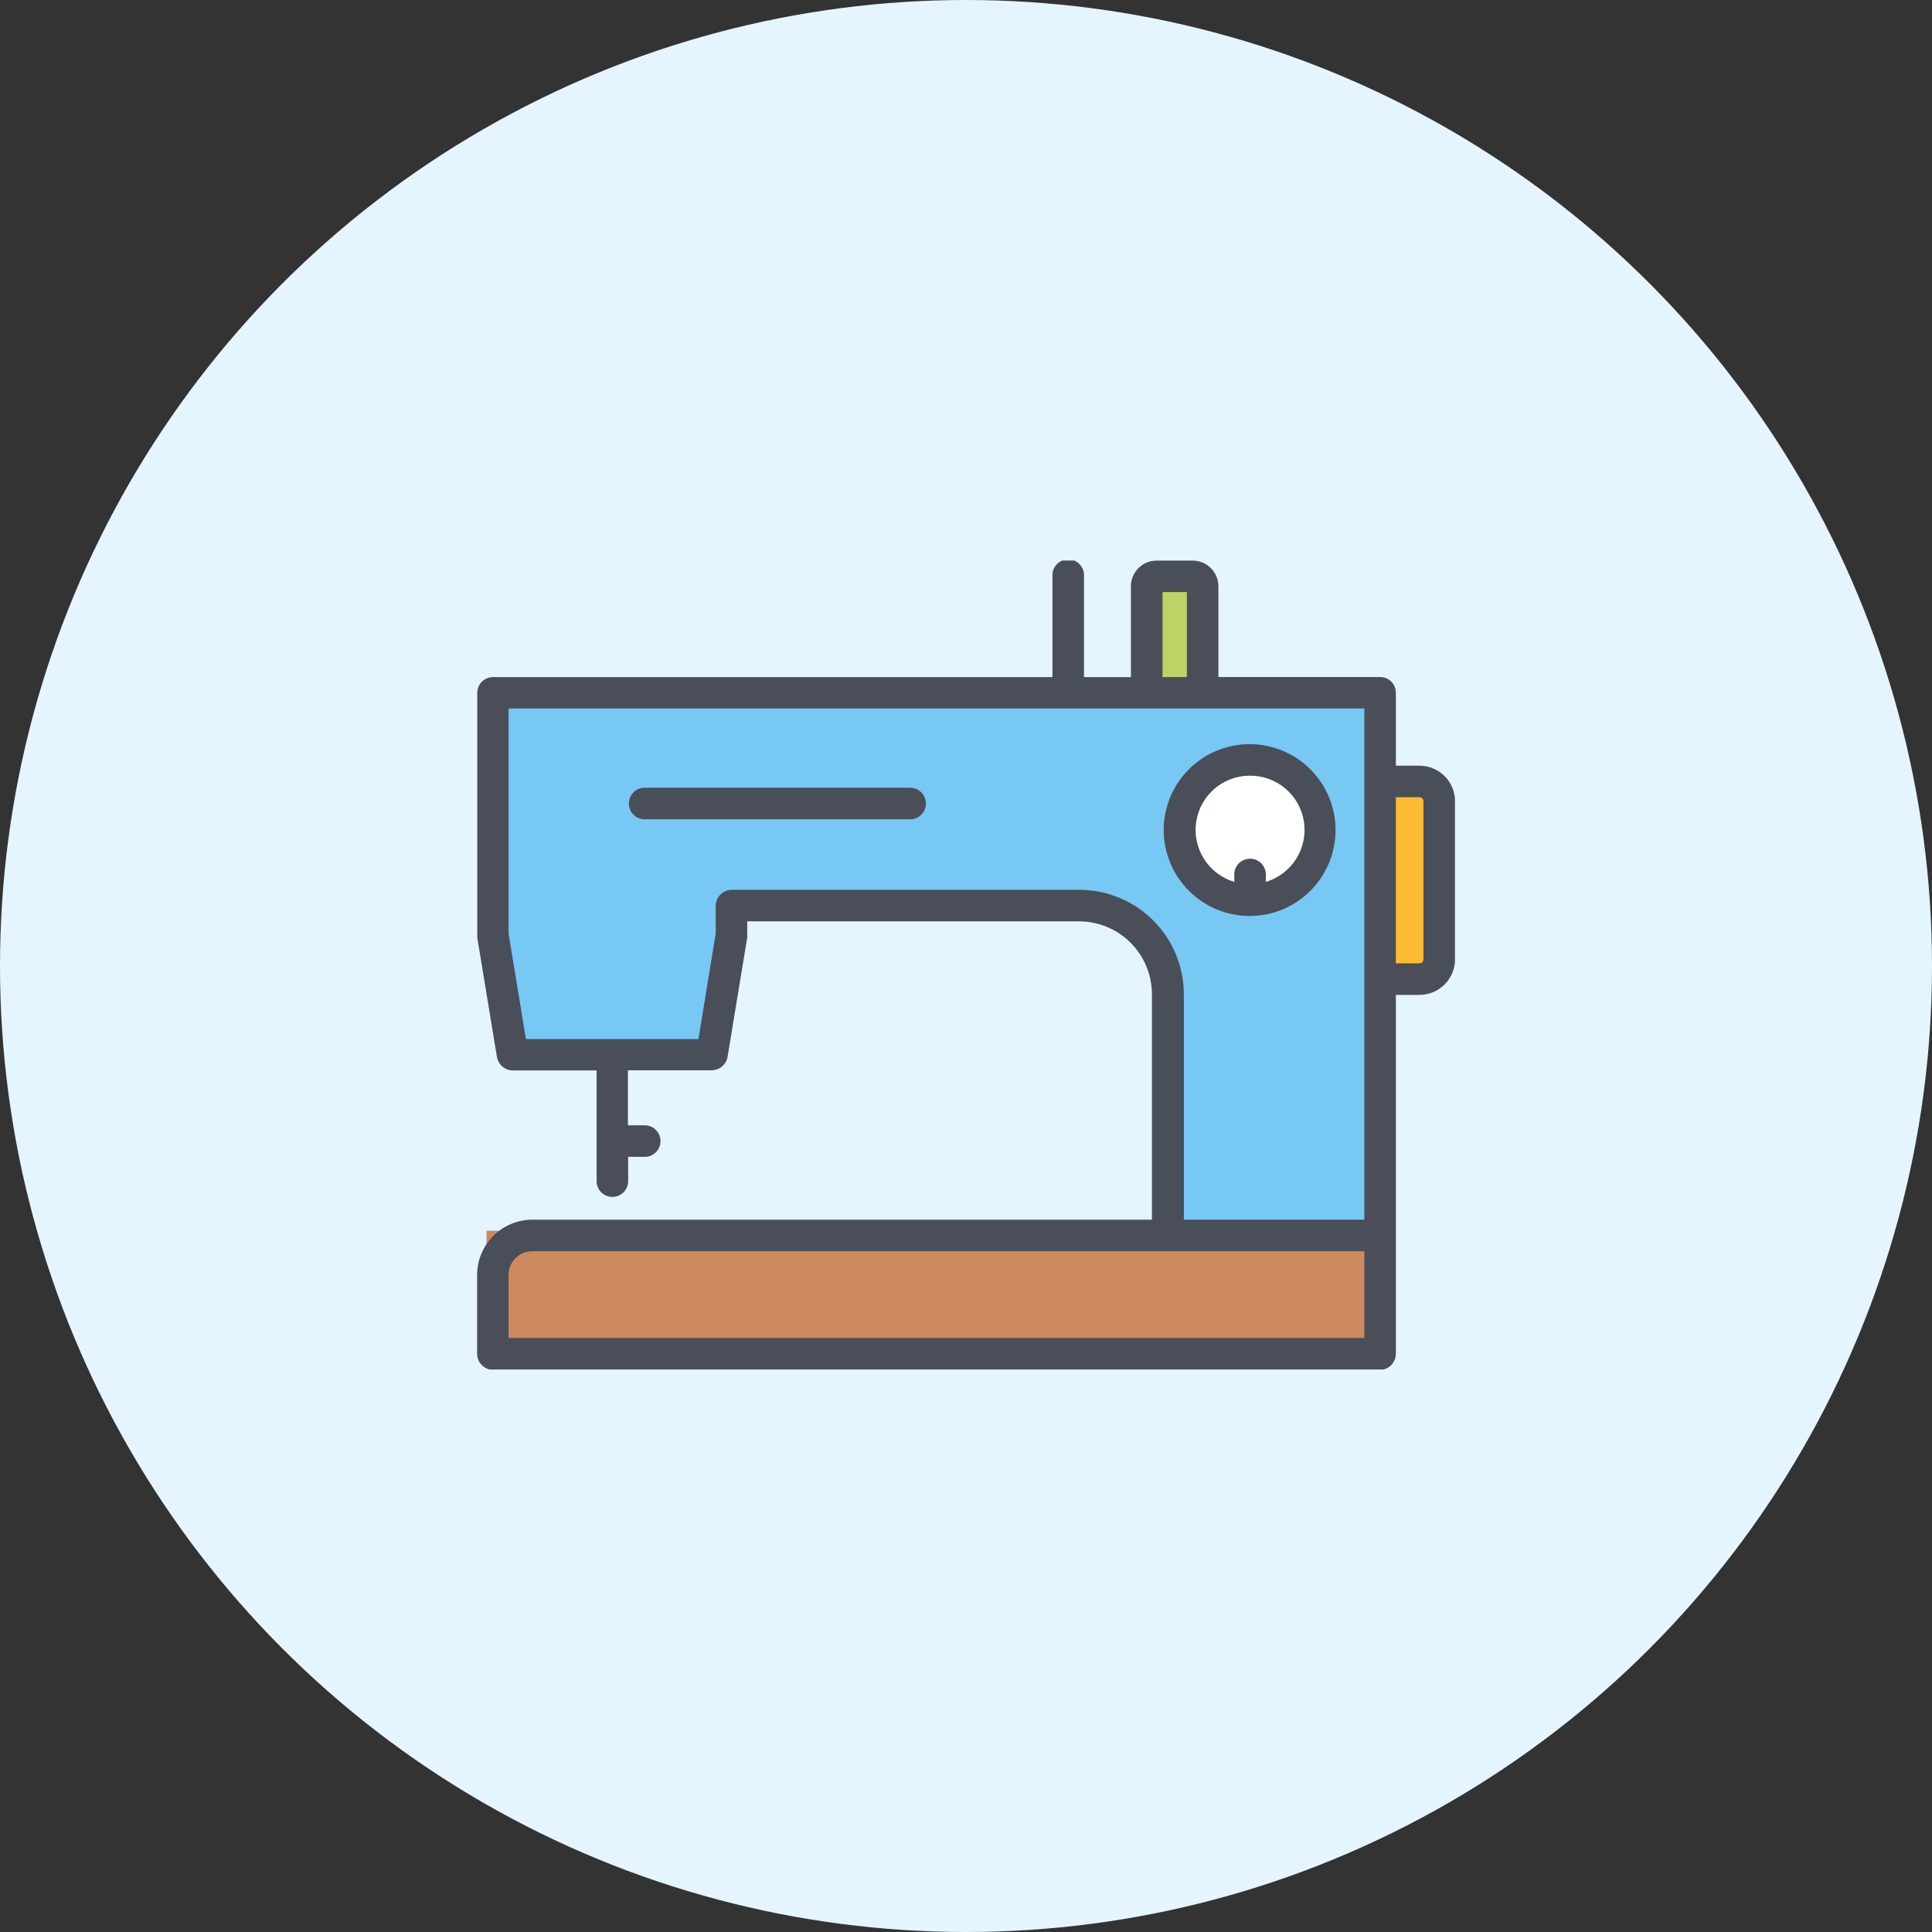
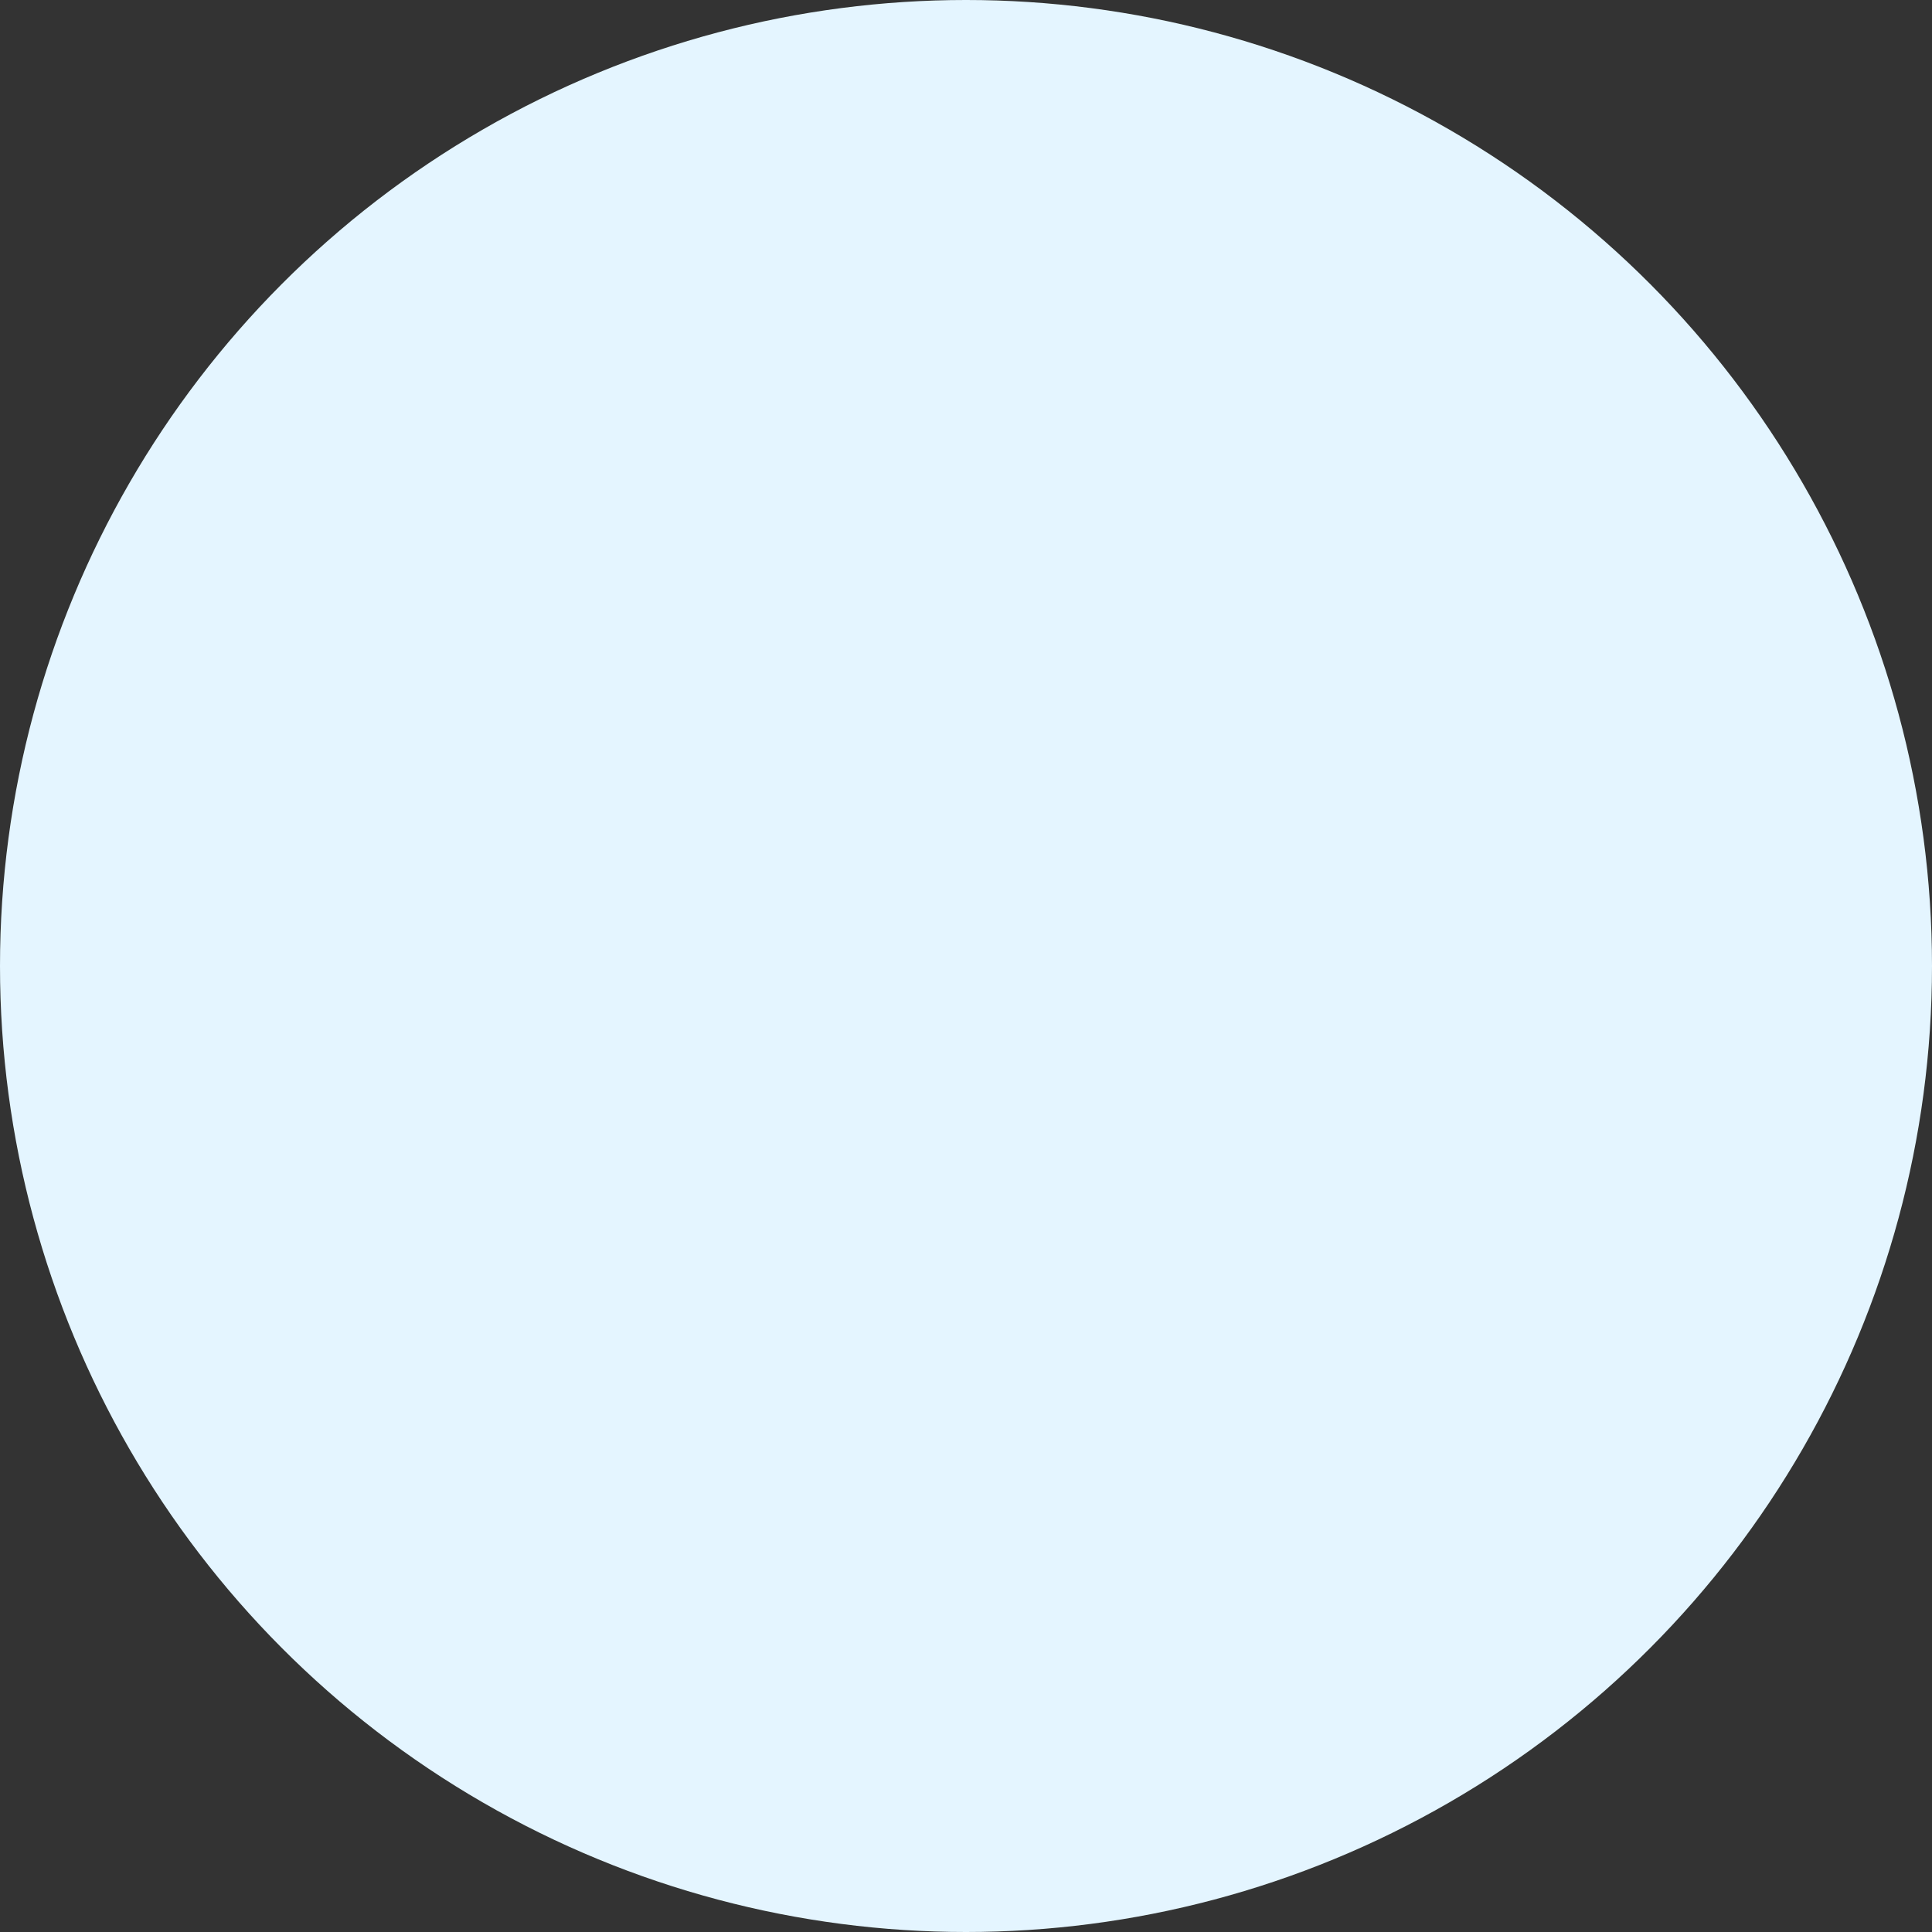
<svg xmlns="http://www.w3.org/2000/svg" width="810" height="810" viewBox="0 0 810 810" fill="none">
  <rect x="0" y="0" width="810" height="810" fill="#333333" stroke="none" />
  <circle cx="405" cy="405" r="405" fill="#E4F5FF" />
  <g clip-path="url(#clip0_827_744)">
    <rect x="204" y="516" width="372" height="50" fill="#CC8A5E" />
    <path d="M577 517.5V291L205 287.5V390L215 441.5H294.5L306 410.5V376H450.5L473.5 382.5L492 410.5V517.5H577Z" fill="#78C8F4" />
    <path d="M479.5 291V243.5L503 240.5V291H479.5Z" fill="#BED366" />
    <path d="M578 410.5V328H600.5V410.5H578Z" fill="#FFBB33" />
    <path d="M585.223 567.541V417.109H595.147C599.093 417.1 602.874 415.528 605.664 412.739C608.454 409.949 610.025 406.167 610.034 402.222V335.911C610.025 331.965 608.454 328.184 605.664 325.394C602.874 322.604 599.093 321.033 595.147 321.024H585.223V290.435C585.223 289.551 585.046 288.677 584.702 287.863C584.358 287.05 583.854 286.314 583.22 285.698C582.586 285.083 581.835 284.602 581.011 284.283C580.187 283.964 579.308 283.813 578.425 283.841H510.823V245.774C510.814 242.928 509.679 240.202 507.667 238.189C505.655 236.177 502.928 235.043 500.082 235.034H484.89C482.041 235.034 479.309 236.165 477.295 238.179C475.281 240.194 474.149 242.926 474.149 245.774V283.875H454.47V241.627C454.535 240.719 454.413 239.808 454.11 238.949C453.807 238.091 453.331 237.304 452.711 236.637C452.09 235.971 451.34 235.44 450.505 235.076C449.67 234.713 448.77 234.525 447.859 234.525C446.949 234.525 446.048 234.713 445.214 235.076C444.379 235.44 443.628 235.971 443.008 236.637C442.388 237.304 441.911 238.091 441.609 238.949C441.306 239.808 441.184 240.719 441.249 241.627V283.875H206.73C205.861 283.87 205 284.038 204.196 284.367C203.392 284.696 202.661 285.181 202.045 285.794C201.43 286.407 200.941 287.135 200.607 287.937C200.274 288.74 200.102 289.6 200.102 290.469V392.059C200.069 392.41 200.069 392.763 200.102 393.113L208.361 443.246C208.649 444.777 209.455 446.163 210.643 447.172C211.831 448.18 213.329 448.75 214.887 448.786H250.133V495.655C250.253 497.327 251.001 498.891 252.228 500.032C253.454 501.174 255.068 501.809 256.744 501.809C258.419 501.809 260.033 501.174 261.259 500.032C262.486 498.891 263.234 497.327 263.354 495.655V485.017H270.764C272.435 484.897 273.999 484.149 275.141 482.922C276.282 481.696 276.917 480.082 276.917 478.406C276.917 476.731 276.282 475.117 275.141 473.891C273.999 472.664 272.435 471.916 270.764 471.796H263.252V448.718H298.498C300.056 448.682 301.555 448.112 302.743 447.104C303.931 446.095 304.736 444.709 305.024 443.178L313.283 393.045C313.283 392.705 313.283 392.331 313.283 391.991V386.281H452.363C460.476 386.281 468.256 389.504 473.993 395.241C479.729 400.977 482.952 408.758 482.952 416.871V511.358H223.18C217.044 511.367 211.162 513.809 206.823 518.147C202.485 522.486 200.043 528.368 200.034 534.504V567.541C200.034 569.314 200.726 571.018 201.965 572.288C203.203 573.558 204.889 574.294 206.662 574.338H578.595C580.368 574.294 582.054 573.558 583.292 572.288C584.531 571.018 585.223 569.314 585.223 567.541ZM595.147 334.245C595.365 334.245 595.579 334.289 595.78 334.373C595.98 334.457 596.161 334.58 596.313 334.735C596.465 334.89 596.585 335.074 596.664 335.276C596.744 335.478 596.783 335.694 596.779 335.911V402.222C596.783 402.439 596.744 402.655 596.664 402.857C596.585 403.059 596.465 403.242 596.313 403.397C596.161 403.553 595.98 403.676 595.78 403.76C595.579 403.844 595.365 403.887 595.147 403.887H585.223V334.245H595.147ZM487.405 248.221H497.601V283.875H487.405V248.221ZM452.533 373.06H306.859C305.085 373.059 303.382 373.752 302.112 374.991C300.842 376.229 300.106 377.914 300.062 379.688V391.448L292.822 435.632H220.495L213.222 391.448V297.028H572.001V511.358H496.344V416.871C496.335 405.254 491.716 394.116 483.502 385.902C475.288 377.688 464.149 373.069 452.533 373.06ZM572.001 560.947H213.222V534.504C213.222 531.872 214.267 529.348 216.128 527.486C217.99 525.625 220.514 524.579 223.146 524.579H572.001V560.947Z" fill="#4A4E59" />
    <circle cx="523.5" cy="347.5" r="32.5" fill="white" />
-     <path d="M523.908 384.038C531.033 384.038 537.999 381.925 543.924 377.967C549.848 374.008 554.466 368.381 557.193 361.798C559.92 355.215 560.633 347.971 559.243 340.982C557.853 333.994 554.422 327.574 549.383 322.536C544.345 317.497 537.925 314.066 530.937 312.676C523.948 311.286 516.704 311.999 510.121 314.726C503.538 317.453 497.911 322.07 493.952 327.995C489.993 333.92 487.88 340.885 487.88 348.011C487.898 357.561 491.7 366.714 498.452 373.466C505.205 380.219 514.358 384.021 523.908 384.038ZM523.908 325.205C529.394 325.134 534.721 327.049 538.906 330.597C543.091 334.144 545.852 339.086 546.68 344.509C547.508 349.933 546.347 355.473 543.411 360.108C540.476 364.743 535.963 368.16 530.706 369.729V367.112C530.771 366.204 530.648 365.293 530.345 364.434C530.043 363.576 529.566 362.789 528.946 362.122C528.326 361.456 527.575 360.925 526.74 360.561C525.906 360.198 525.005 360.01 524.095 360.01C523.184 360.01 522.284 360.198 521.449 360.561C520.615 360.925 519.864 361.456 519.244 362.122C518.623 362.789 518.147 363.576 517.844 364.434C517.542 365.293 517.419 366.204 517.484 367.112V369.729C512.245 368.164 507.745 364.763 504.81 360.15C501.874 355.537 500.699 350.021 501.5 344.612C502.301 339.203 505.025 334.264 509.171 330.699C513.318 327.135 518.61 325.184 524.078 325.205H523.908Z" fill="#4A4E59" />
    <path d="M381.191 330.269H270.764C269.856 330.204 268.944 330.326 268.085 330.629C267.227 330.932 266.44 331.408 265.774 332.028C265.107 332.649 264.576 333.399 264.213 334.234C263.849 335.069 263.662 335.969 263.662 336.88C263.662 337.79 263.849 338.691 264.213 339.525C264.576 340.36 265.107 341.111 265.774 341.731C266.44 342.351 267.227 342.827 268.085 343.13C268.944 343.433 269.856 343.556 270.764 343.49H381.089C381.997 343.556 382.909 343.433 383.768 343.13C384.626 342.827 385.413 342.351 386.079 341.731C386.746 341.111 387.277 340.36 387.641 339.525C388.004 338.691 388.191 337.79 388.191 336.88C388.191 335.969 388.004 335.069 387.641 334.234C387.277 333.399 386.746 332.649 386.079 332.028C385.413 331.408 384.626 330.932 383.768 330.629C382.909 330.326 381.997 330.204 381.089 330.269H381.191Z" fill="#4A4E59" />
  </g>
  <defs>
    <clipPath id="clip0_827_744">
-       <rect width="410" height="339.169" fill="white" transform="translate(200 235)" />
-     </clipPath>
+       </clipPath>
  </defs>
</svg>